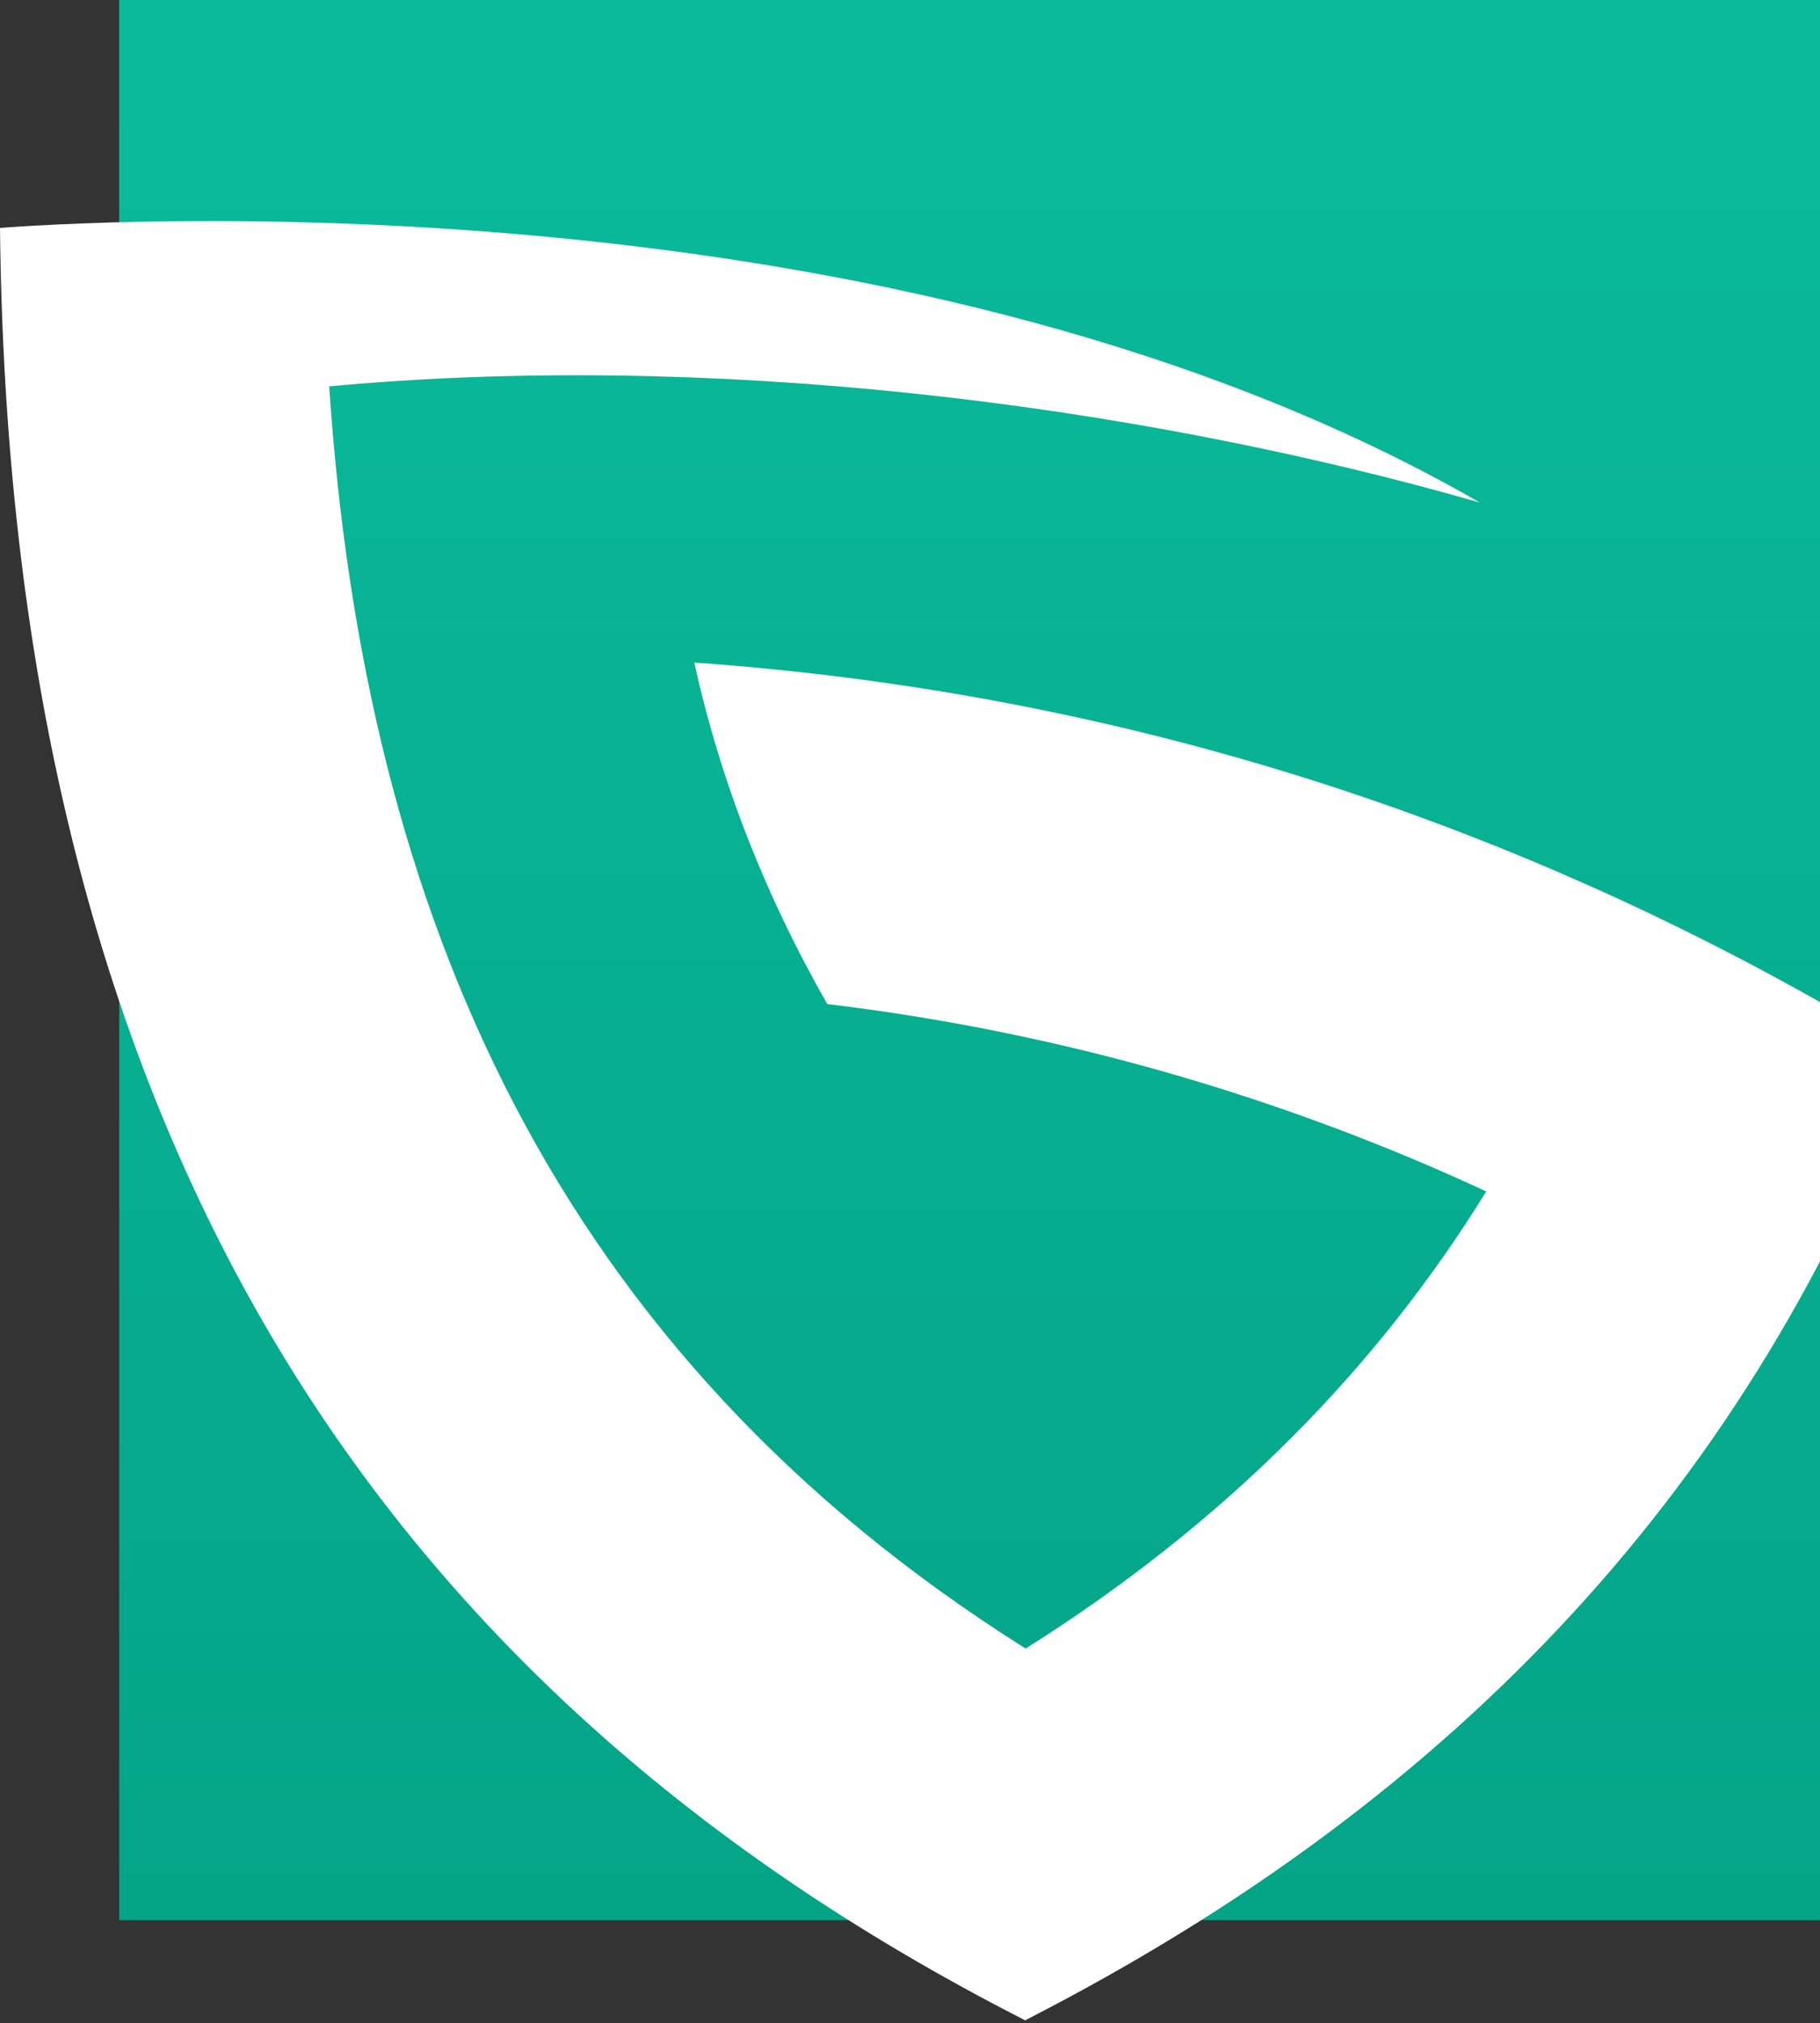
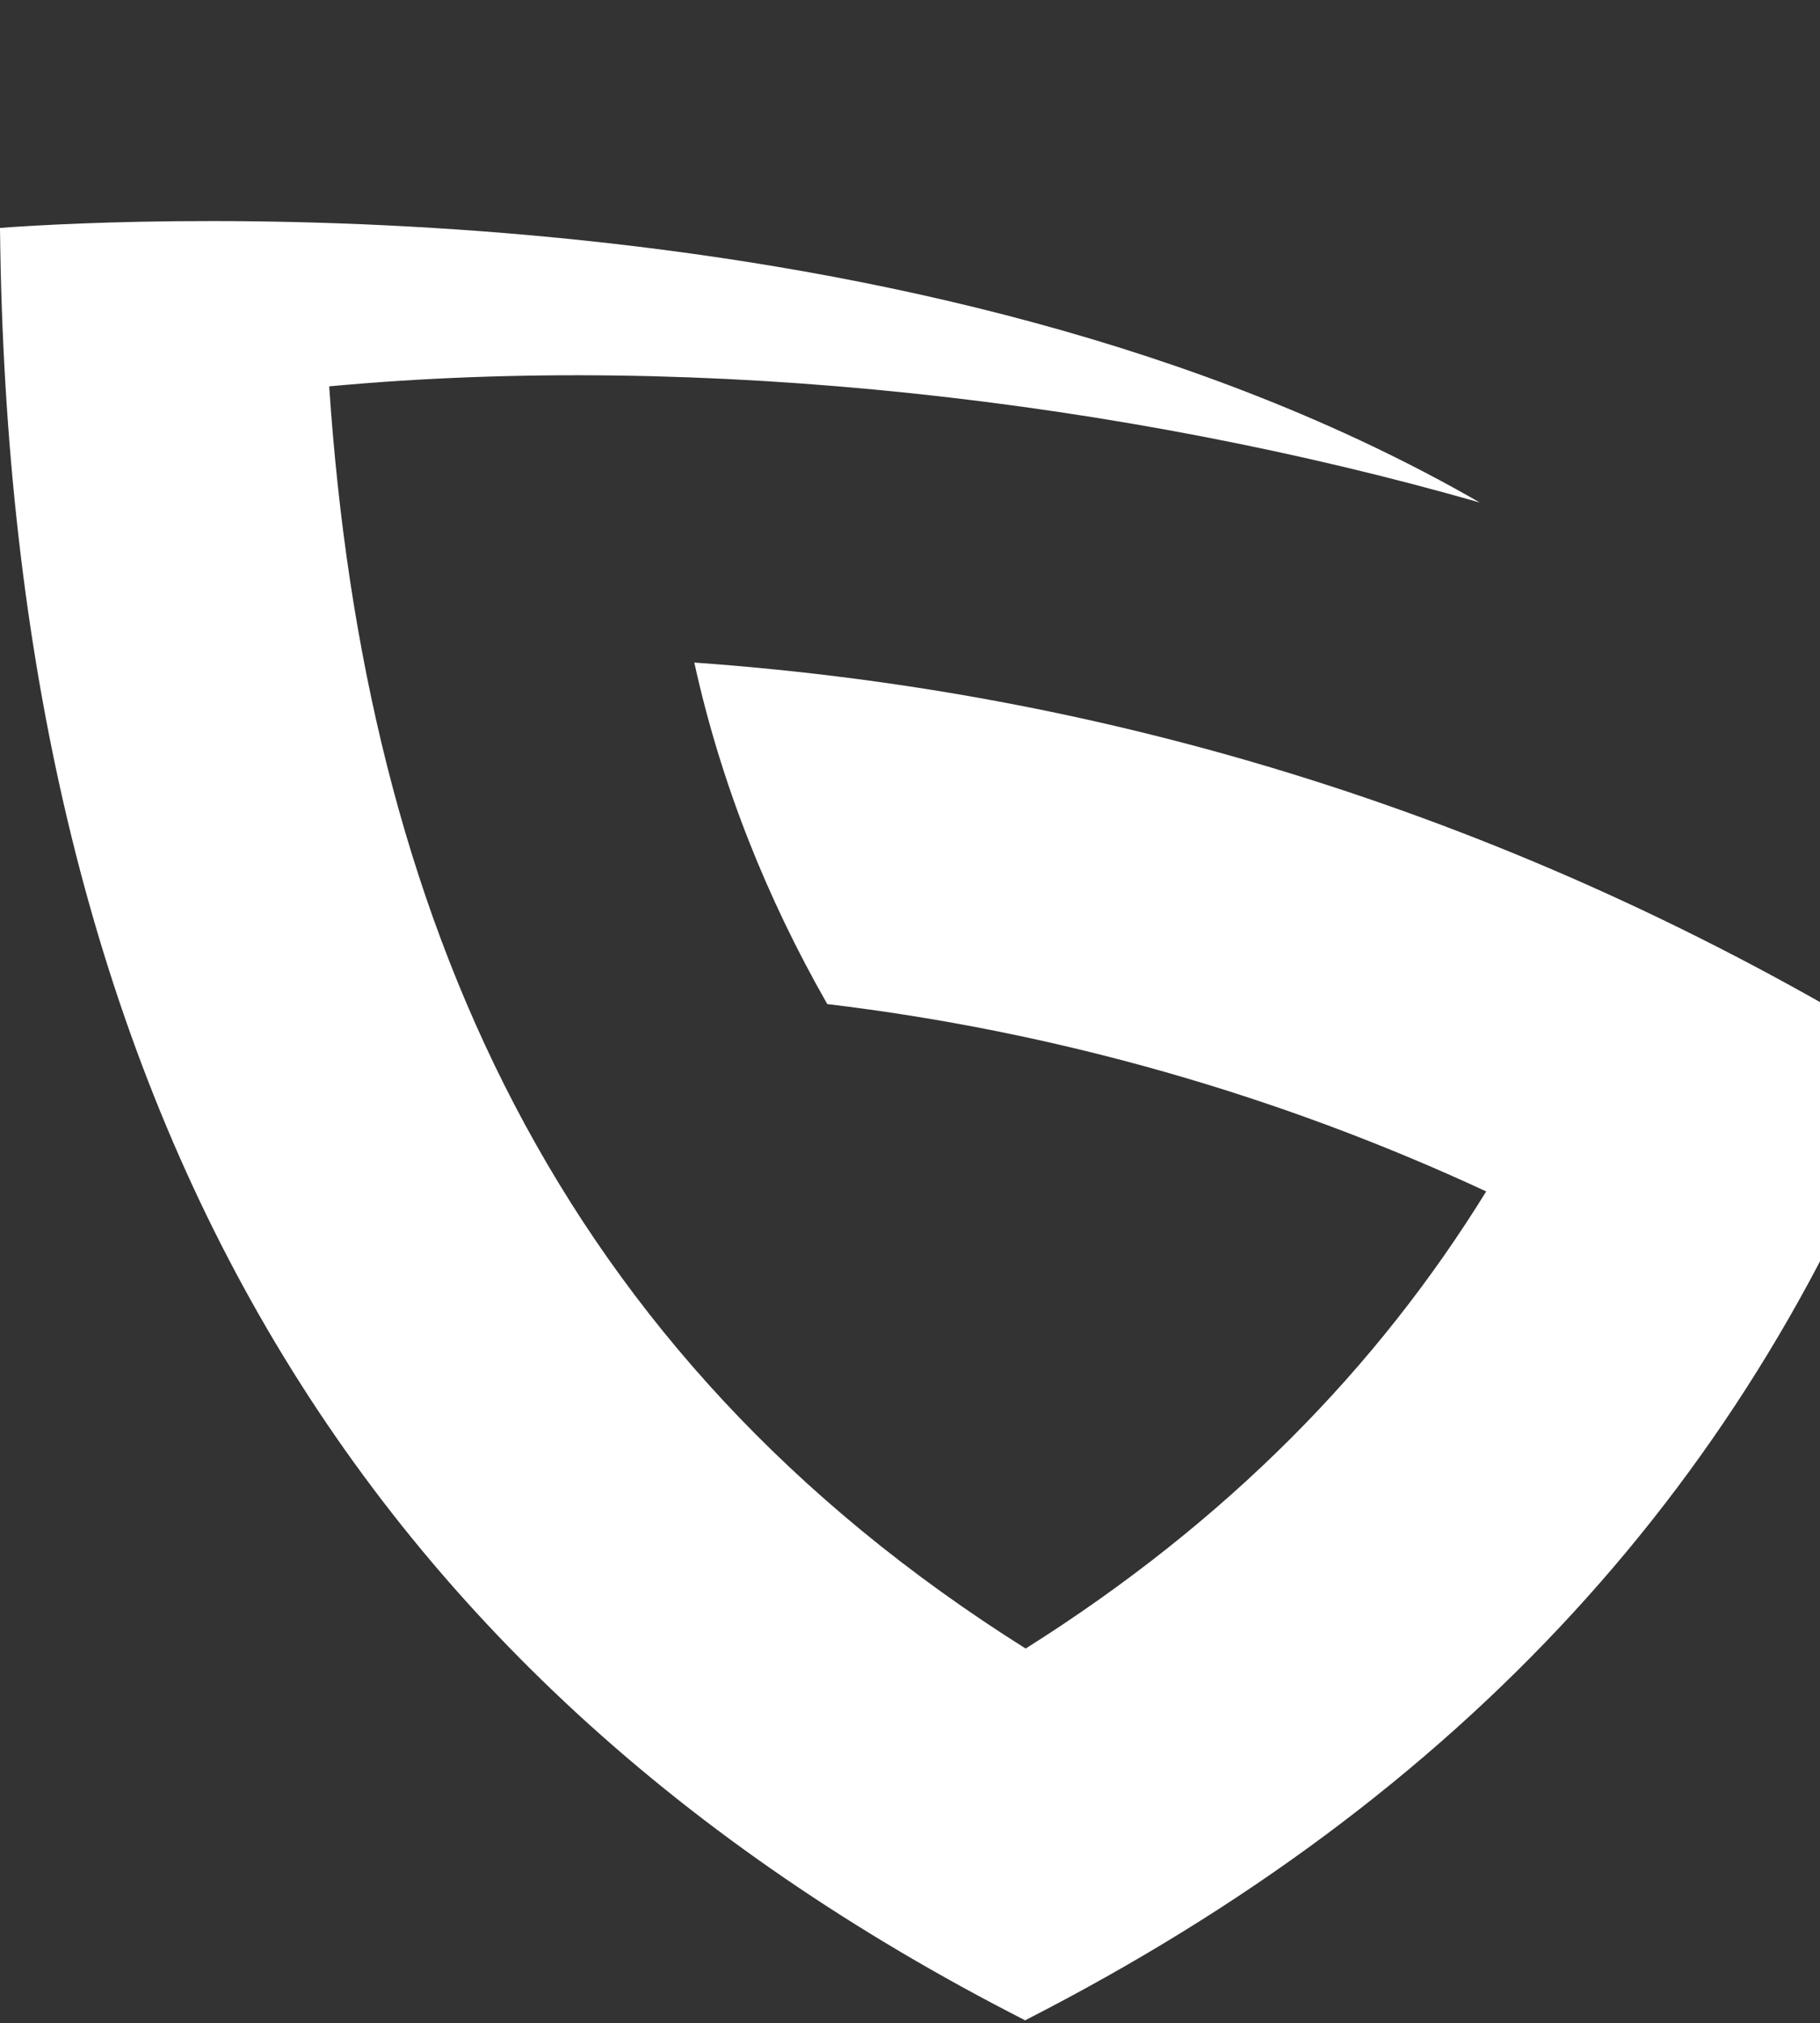
<svg xmlns="http://www.w3.org/2000/svg" width="672" height="747" viewBox="0 0 672 747" fill="none">
  <rect x="0" y="0" width="672" height="747" fill="#333333" stroke="none" />
-   <rect x="44" width="628" height="709" fill="url(#paint0_linear_223_5)" />
  <path fill-rule="evenodd" clip-rule="evenodd" d="M378.702 746.1C125.706 617.229 3.365 401.194 0 84.157C53.45 80.204 340.099 66.764 546.376 185.554C415.325 148 259.331 129.816 121.549 142.663C134.614 337.945 205.287 499.626 378.702 608.73C453.334 561.689 508.763 504.765 548.752 439.934C472.14 404.356 389.788 380.836 305.456 370.755C282.888 331.225 266.061 288.927 256.361 244.652C418.295 256.116 568.944 305.727 705.736 389.928C647.535 546.272 539.447 663.678 378.702 745.902V746.1Z" fill="white" />
  <defs>
    <linearGradient id="paint0_linear_223_5" x1="358" y1="0" x2="358" y2="709" gradientUnits="userSpaceOnUse">
      <stop stop-color="#0ABB9B" />
      <stop offset="1" stop-color="#04A487" />
    </linearGradient>
  </defs>
</svg>